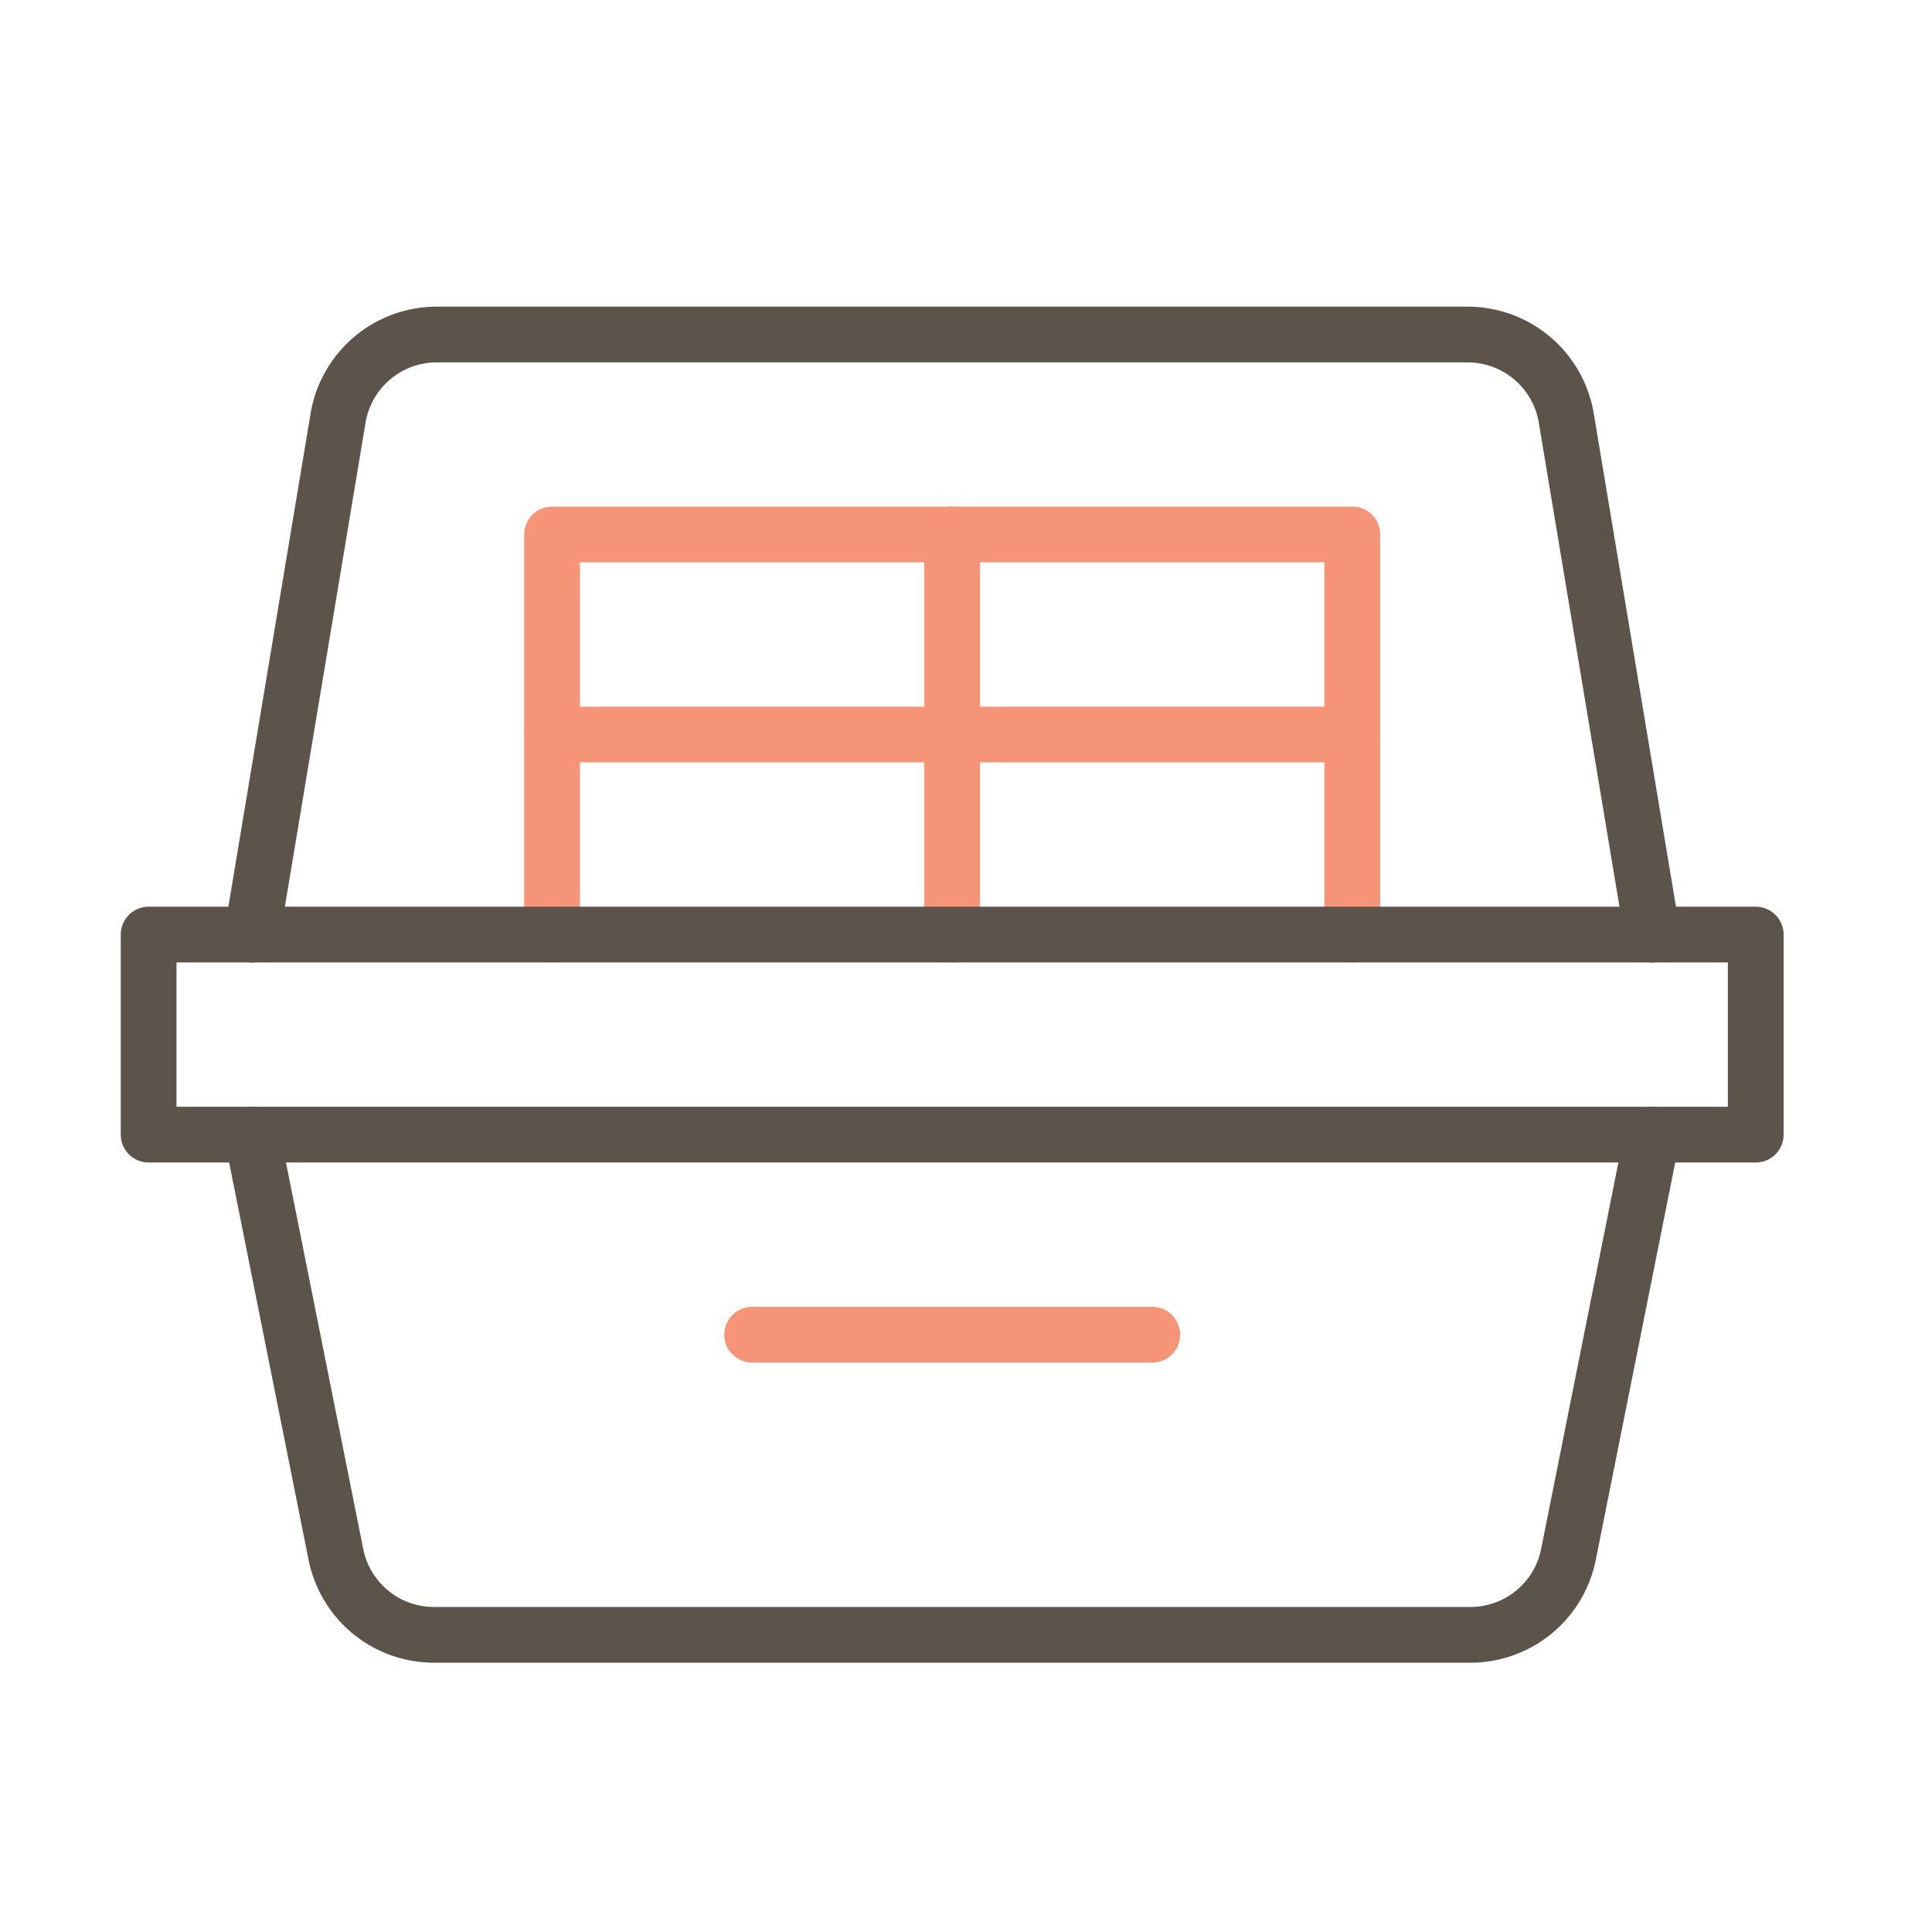
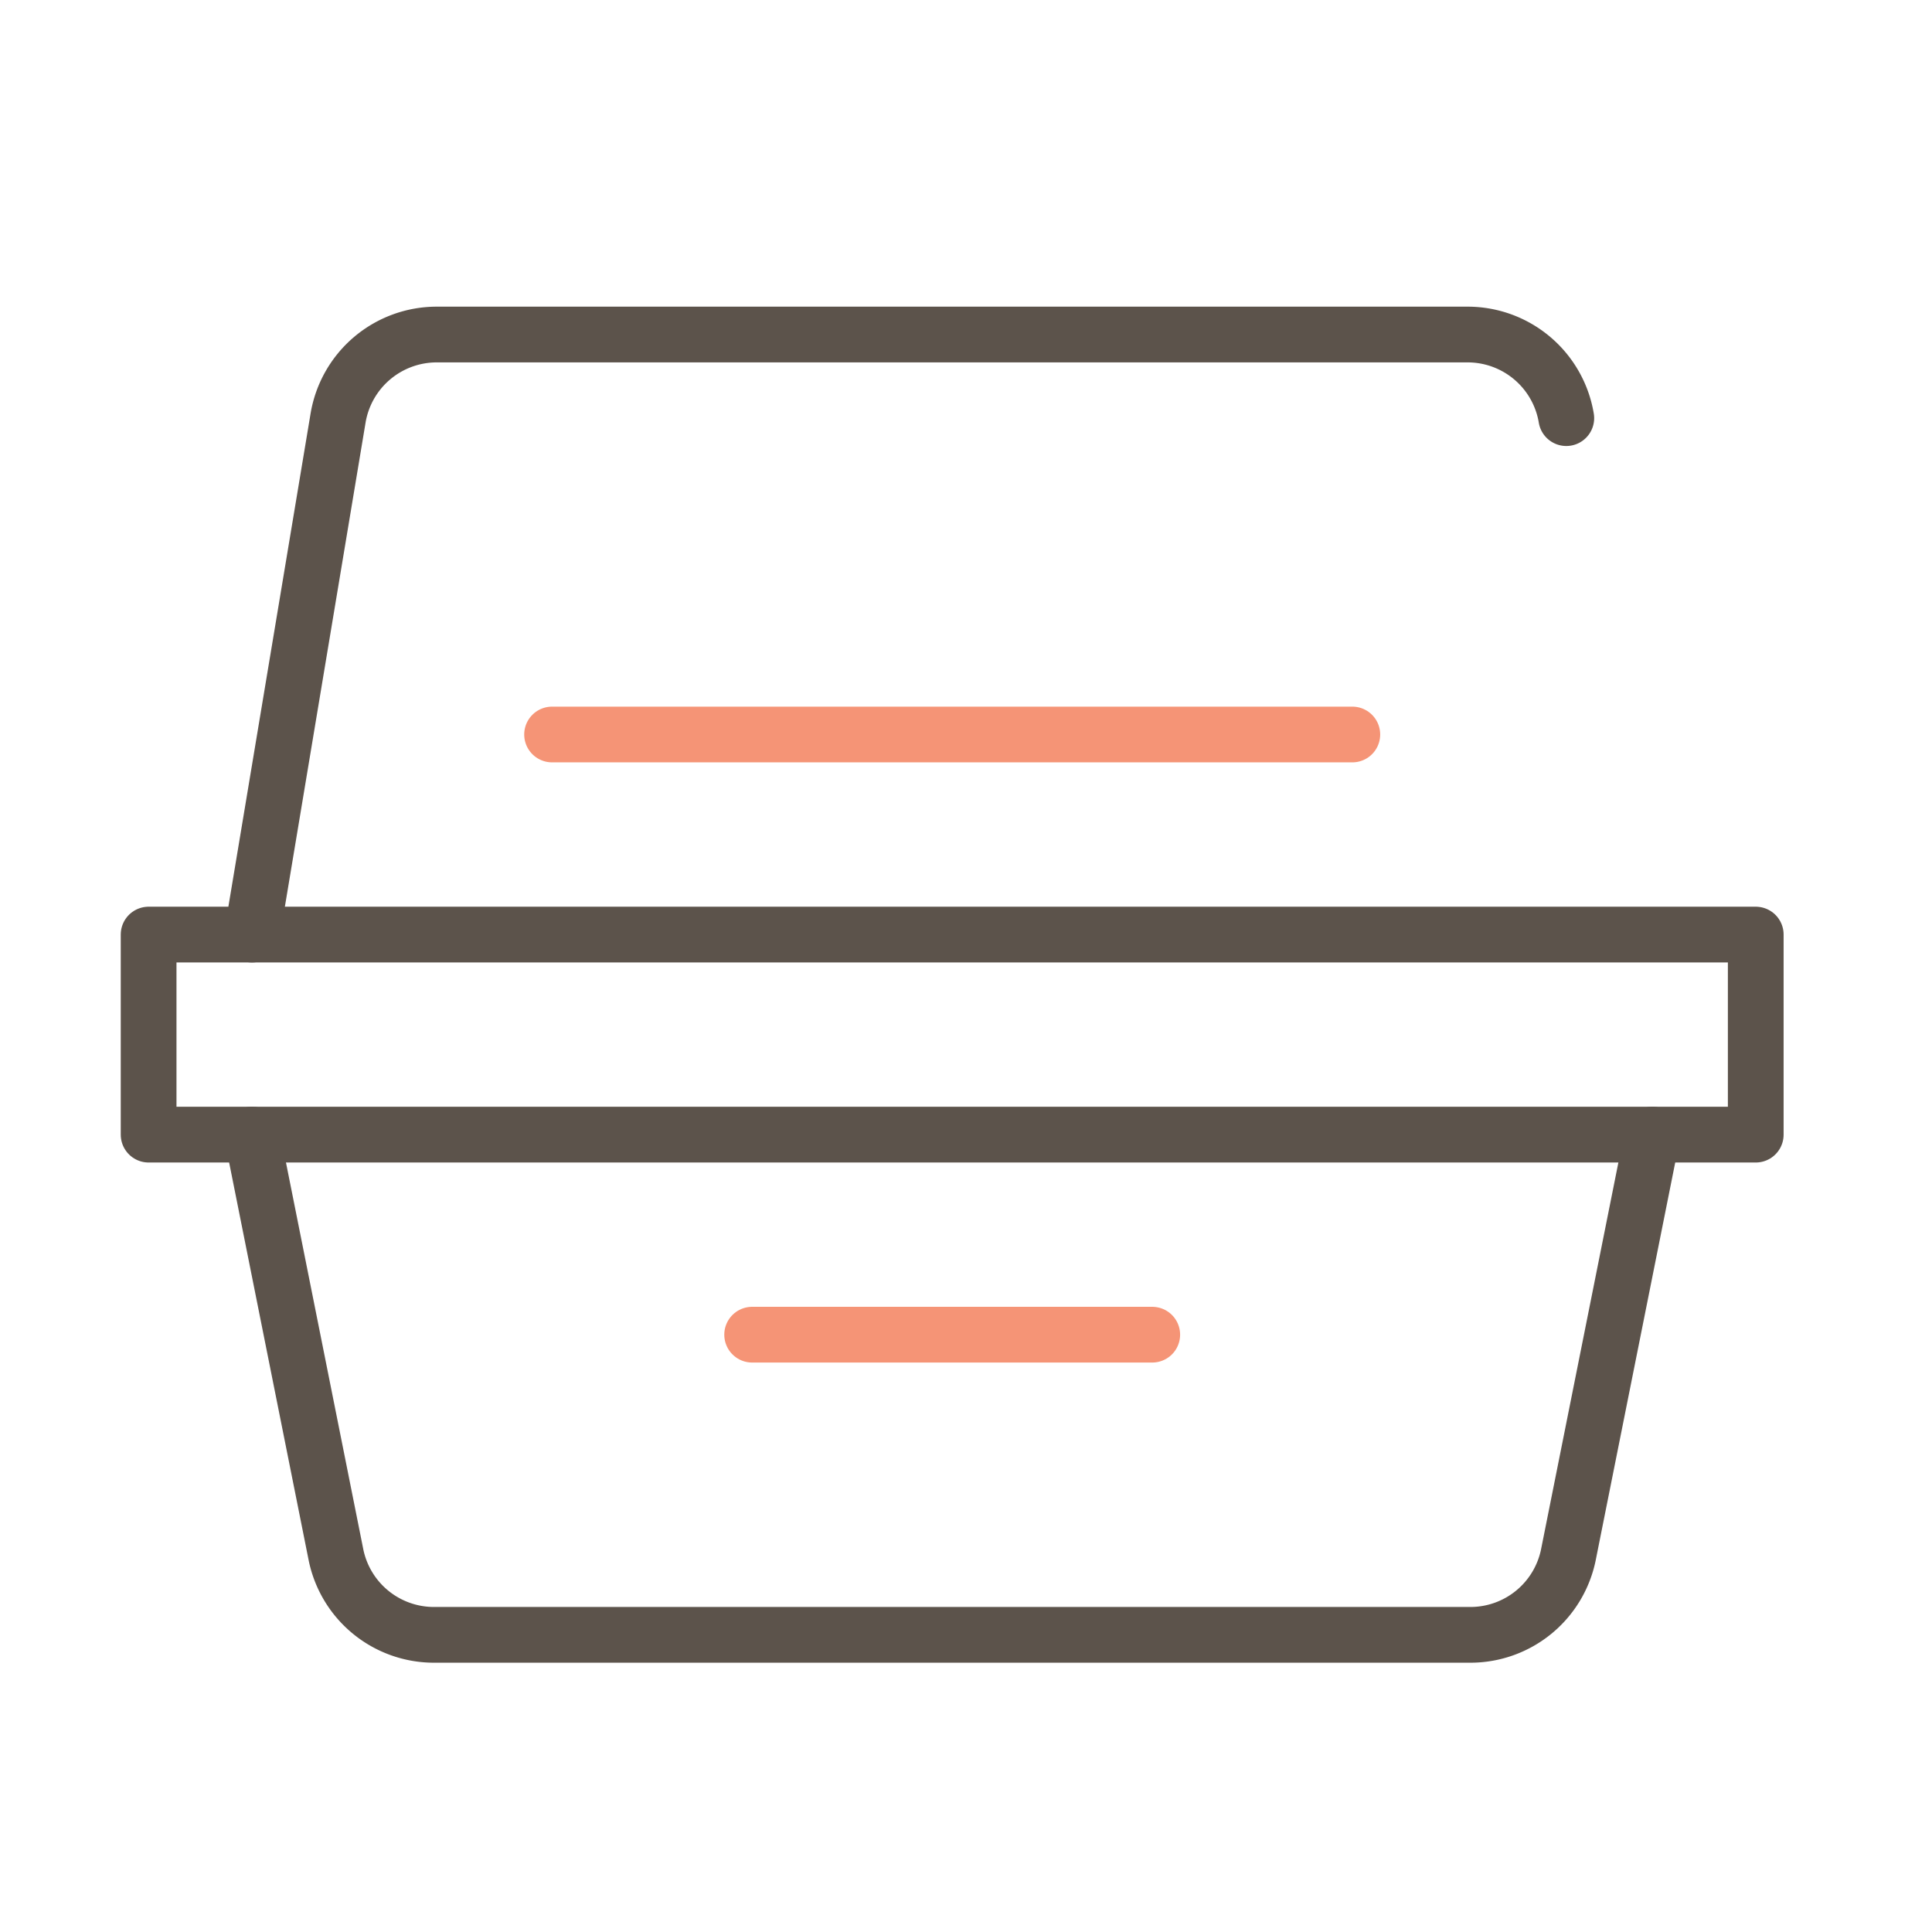
<svg xmlns="http://www.w3.org/2000/svg" width="52" height="52" viewBox="0 0 52 52">
  <g id="Group_2043" data-name="Group 2043" transform="translate(-657 -344)">
    <rect id="Rectangle_1025" data-name="Rectangle 1025" width="52" height="52" transform="translate(657 344)" fill="#fff" opacity="0" />
    <g id="_Litter_Box" transform="translate(650 295.236)">
-       <line id="Line_216" data-name="Line 216" y1="10.769" transform="translate(32.628 63.149)" fill="none" stroke="#f59476" stroke-linecap="round" stroke-linejoin="round" stroke-miterlimit="10" stroke-width="1.5" />
      <line id="Line_217" data-name="Line 217" x1="21.539" transform="translate(21.859 68.533)" fill="none" stroke="#f59476" stroke-linecap="round" stroke-linejoin="round" stroke-miterlimit="10" stroke-width="1.5" />
-       <path id="Path_202" data-name="Path 202" d="M134.008,129.528V118.759h21.539v10.769" transform="translate(-112.149 -55.61)" fill="none" stroke="#f59476" stroke-linecap="round" stroke-linejoin="round" stroke-miterlimit="10" stroke-width="1.5" />
      <rect id="Rectangle_1024" data-name="Rectangle 1024" width="43.256" height="5.385" transform="translate(11 73.918)" fill="none" stroke="#5c534b" stroke-linecap="round" stroke-linejoin="round" stroke-miterlimit="10" stroke-width="1.5" />
      <path id="Path_203" data-name="Path 203" d="M42.515,301.747l2.259,11.3a2.692,2.692,0,0,0,2.64,2.164H75.308a2.692,2.692,0,0,0,2.64-2.164l2.259-11.3" transform="translate(-28.733 -222.445)" fill="none" stroke="#5c534b" stroke-linecap="round" stroke-linejoin="round" stroke-miterlimit="10" stroke-width="1.5" />
      <line id="Line_218" data-name="Line 218" x2="10.769" transform="translate(27.244 84.687)" fill="none" stroke="#f59476" stroke-linecap="round" stroke-linejoin="round" stroke-miterlimit="10" stroke-width="1.5" />
-       <path id="Path_204" data-name="Path 204" d="M42.515,73.918l2.317-13.9a2.692,2.692,0,0,1,2.656-2.25H75.234a2.692,2.692,0,0,1,2.656,2.25l2.317,13.9" transform="translate(-28.733)" fill="none" stroke="#5c534b" stroke-linecap="round" stroke-linejoin="round" stroke-miterlimit="10" stroke-width="1.5" />
+       <path id="Path_204" data-name="Path 204" d="M42.515,73.918l2.317-13.9a2.692,2.692,0,0,1,2.656-2.25H75.234a2.692,2.692,0,0,1,2.656,2.25" transform="translate(-28.733)" fill="none" stroke="#5c534b" stroke-linecap="round" stroke-linejoin="round" stroke-miterlimit="10" stroke-width="1.5" />
    </g>
  </g>
</svg>